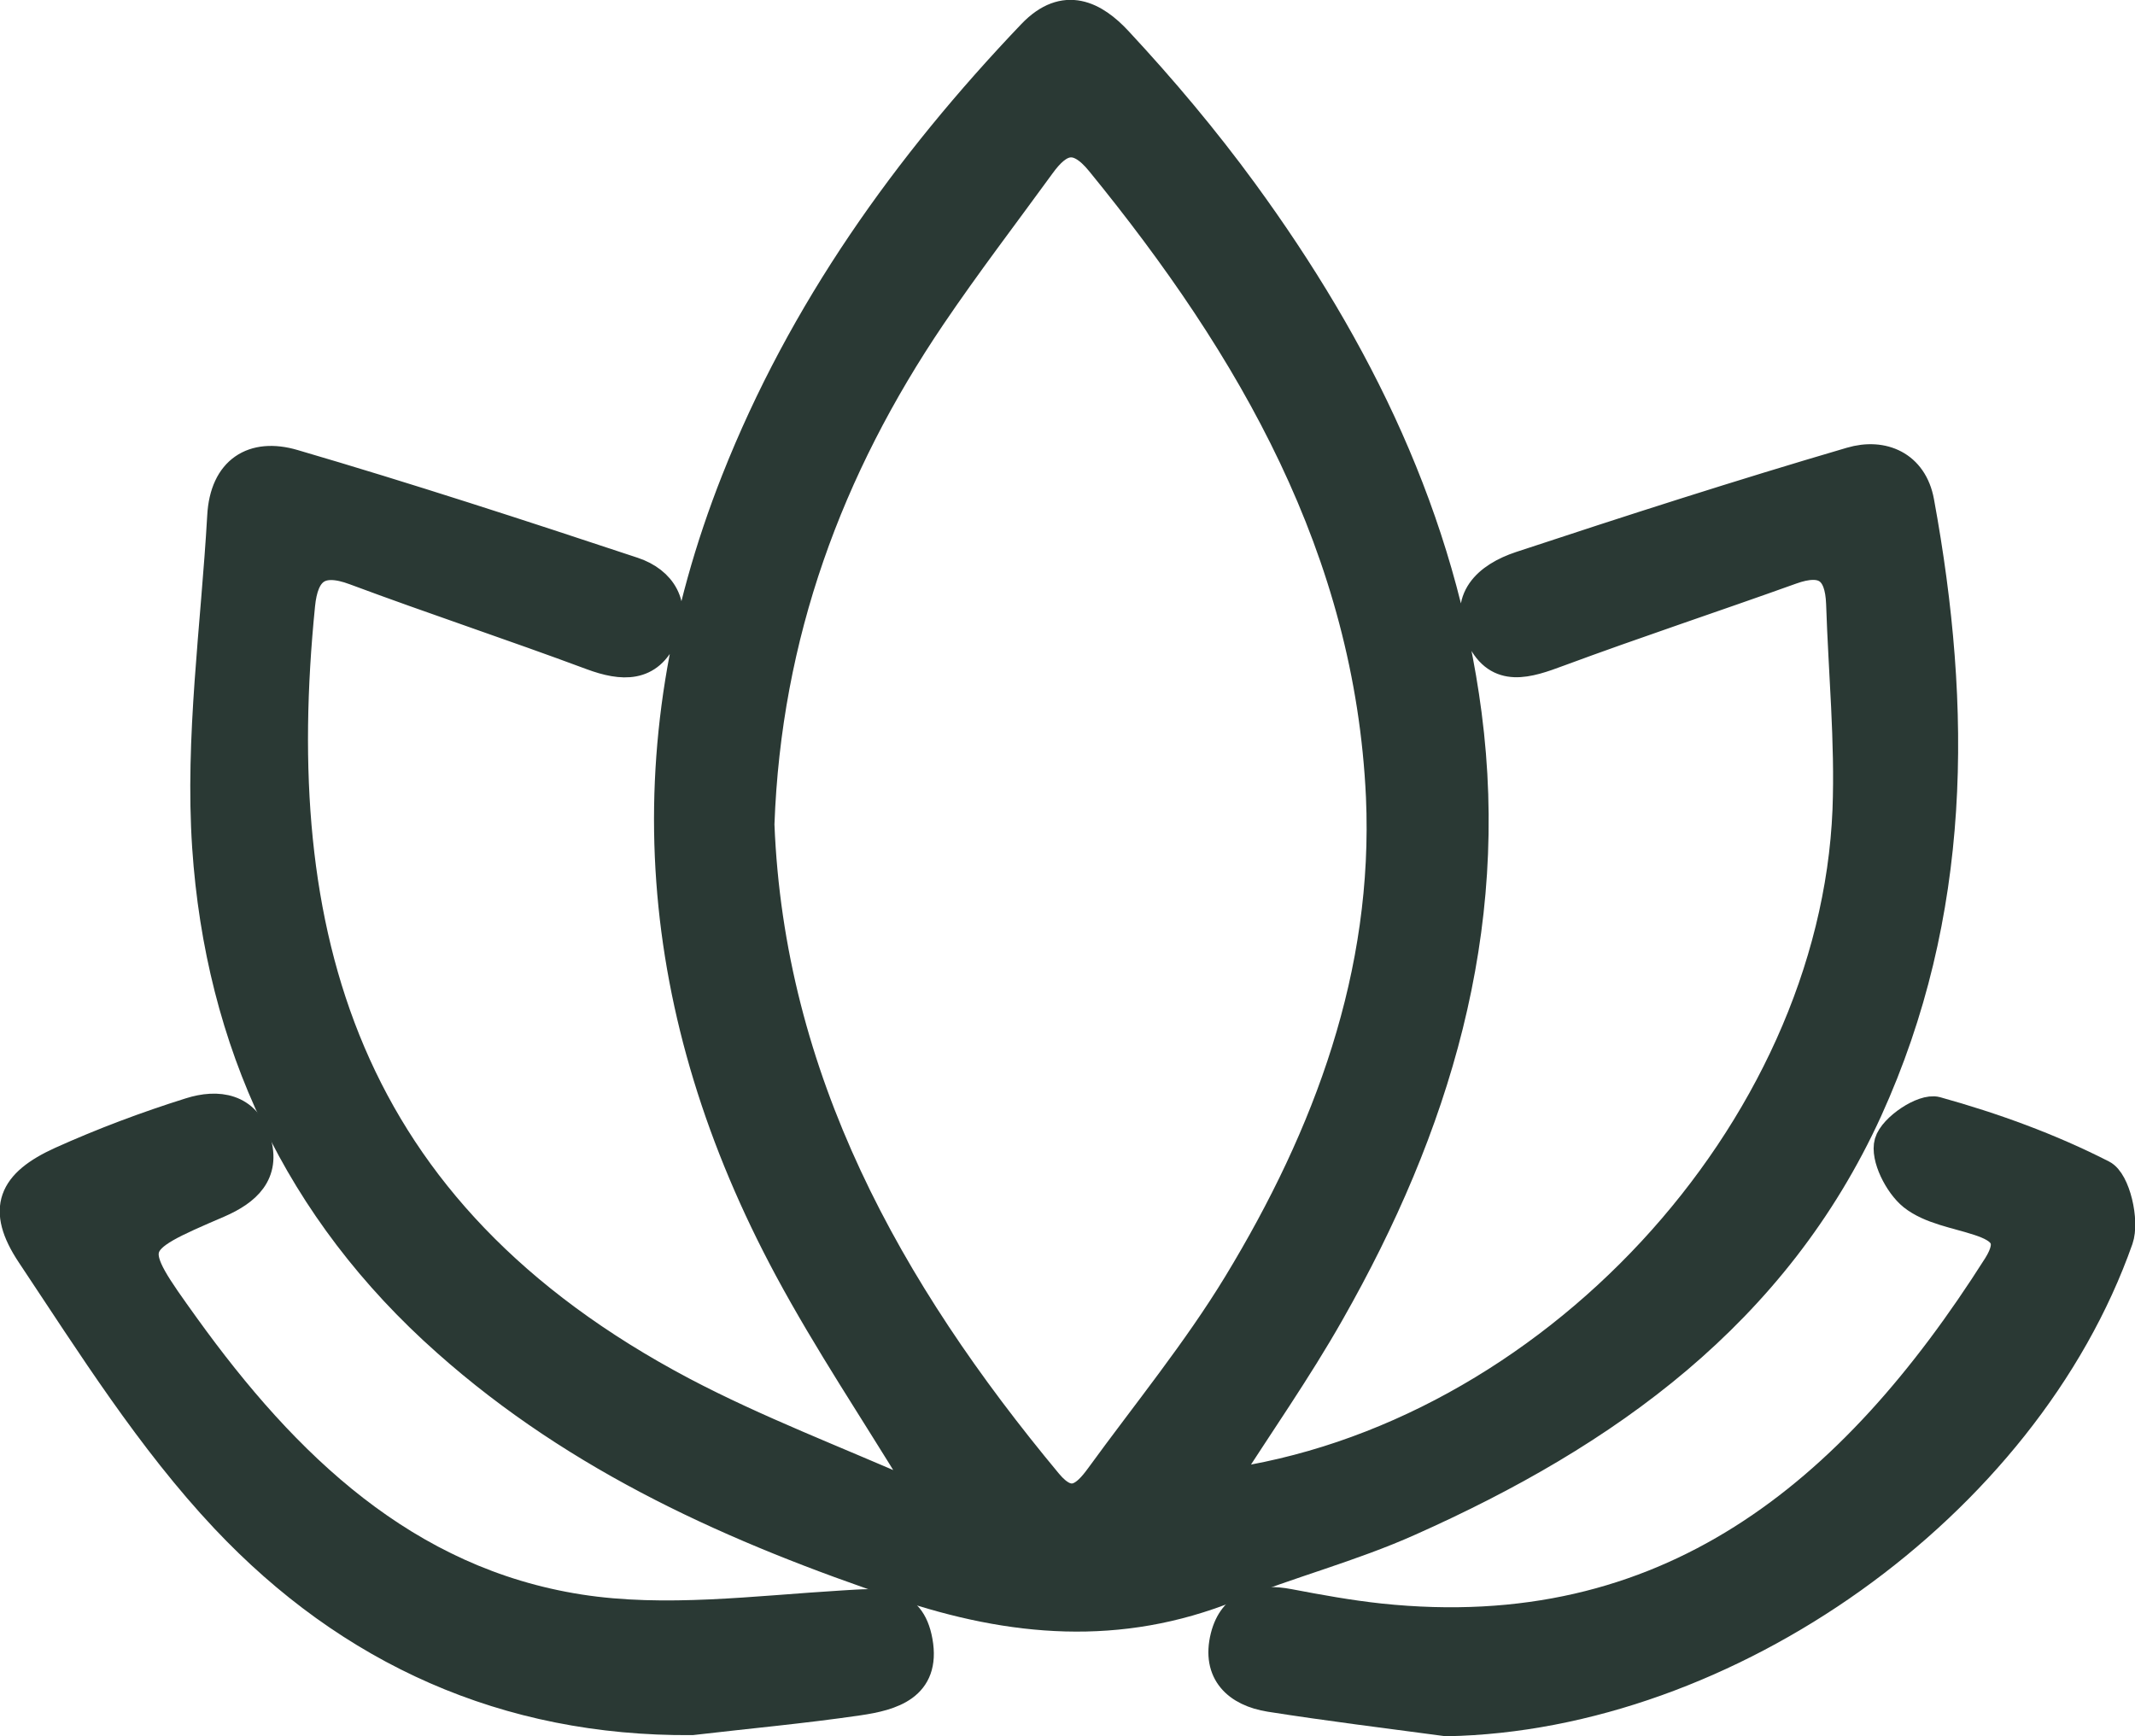
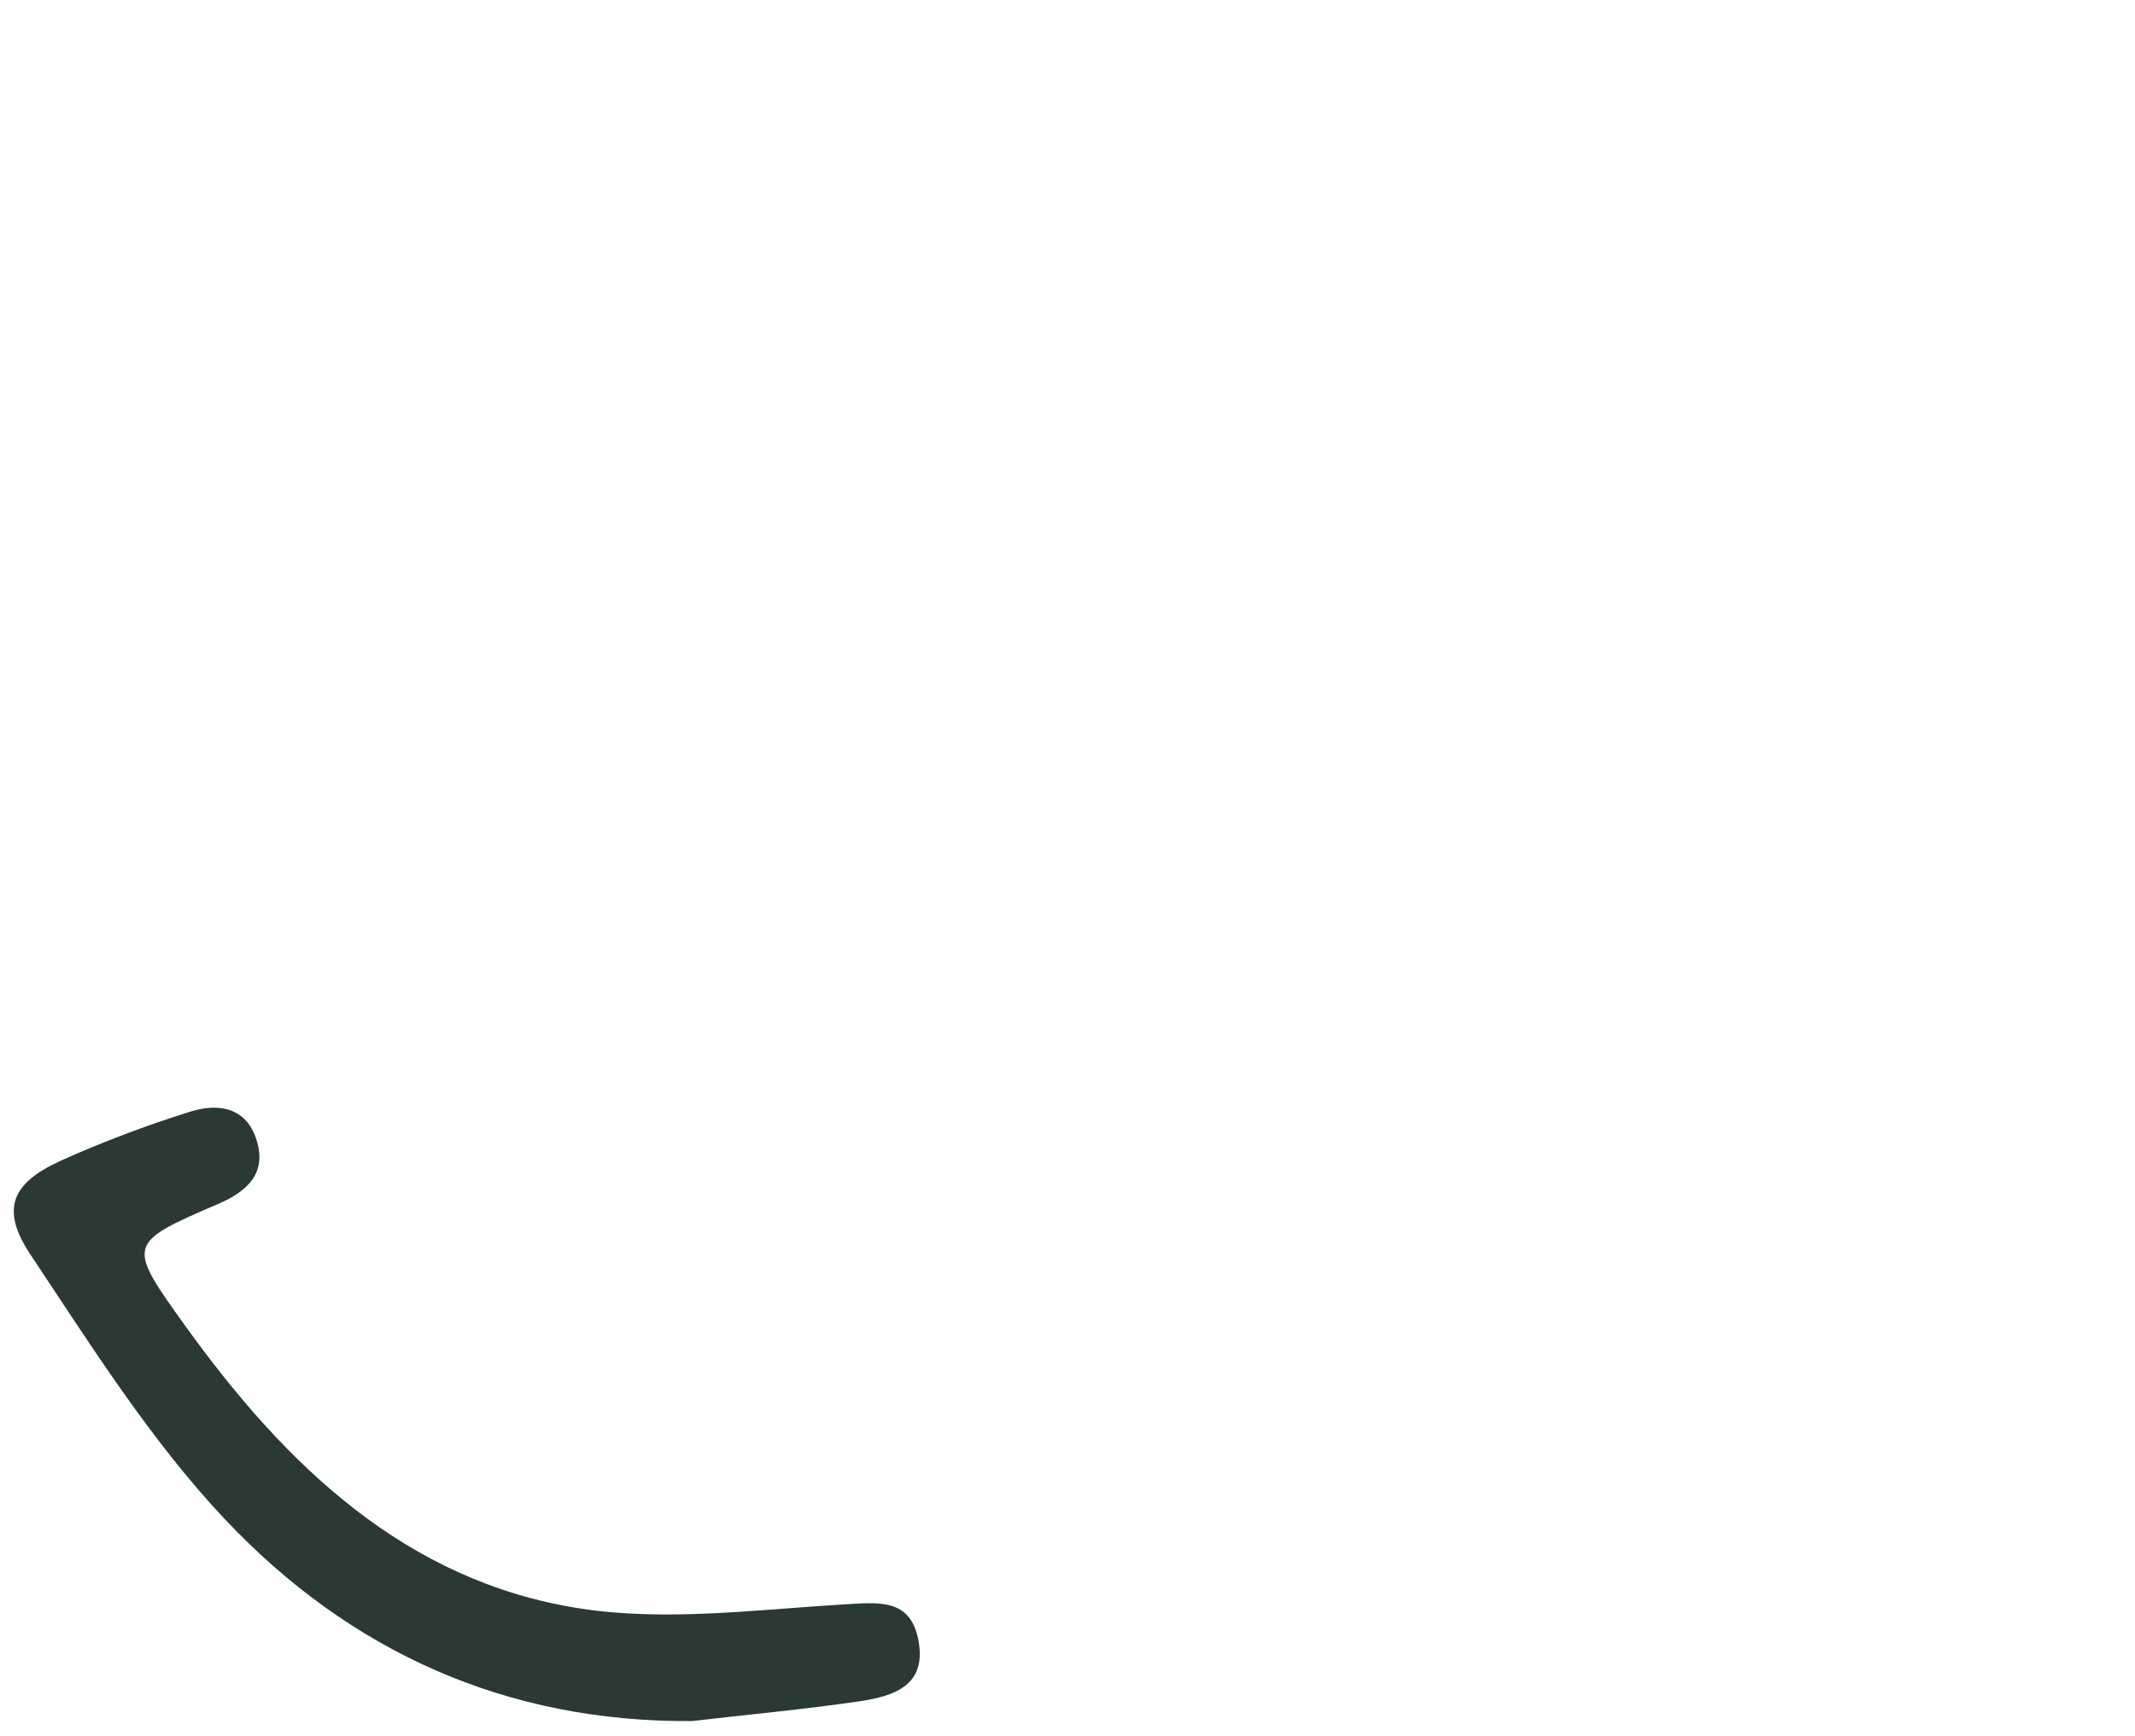
<svg xmlns="http://www.w3.org/2000/svg" version="1.1" id="Ebene_1" x="0px" y="0px" width="19px" height="15.452px" viewBox="0 0 19 15.452" enable-background="new 0 0 19 15.452" xml:space="preserve">
  <g>
-     <path fill="#2a3934" d="M6.767,7.337c0.089,2.262,1.134,4.143,2.562,5.86c0.194,0.232,0.327,0.121,0.456-0.057   c0.413-0.568,0.861-1.115,1.226-1.715c0.805-1.326,1.339-2.76,1.27-4.334C12.18,4.898,11.14,3.099,9.789,1.444   C9.581,1.189,9.428,1.245,9.265,1.471C8.94,1.918,8.603,2.358,8.293,2.816C7.378,4.169,6.828,5.65,6.767,7.337 M8.17,13.205   c-0.387-0.637-0.803-1.256-1.156-1.912C5.798,9.03,5.59,6.686,6.543,4.275C7.139,2.766,8.064,1.47,9.179,0.301   C9.476-0.01,9.745,0.139,9.952,0.362c0.397,0.427,0.774,0.875,1.117,1.345c1.018,1.395,1.765,2.912,1.992,4.649   c0.252,1.929-0.283,3.678-1.222,5.329c-0.292,0.516-0.635,1.002-0.963,1.518c2.901-0.391,5.44-3.127,5.557-5.995   c0.023-0.61-0.037-1.225-0.057-1.837c-0.011-0.298-0.142-0.4-0.435-0.294c-0.688,0.247-1.384,0.477-2.07,0.731   c-0.271,0.101-0.54,0.194-0.697-0.131c-0.167-0.345,0.064-0.548,0.356-0.645c0.977-0.323,1.955-0.638,2.941-0.927   c0.284-0.084,0.557,0.031,0.617,0.36c0.339,1.847,0.334,3.669-0.461,5.417c-0.826,1.81-2.331,2.882-4.081,3.662   c-0.517,0.232-1.071,0.375-1.599,0.588c-0.983,0.396-1.943,0.313-2.928-0.02c-1.474-0.496-2.869-1.117-4.046-2.164   c-1.325-1.174-2.021-2.675-2.138-4.409C1.77,6.566,1.913,5.577,1.969,4.594C1.991,4.181,2.254,4.02,2.612,4.125   C3.627,4.422,4.632,4.75,5.636,5.083c0.258,0.086,0.391,0.303,0.273,0.573C5.778,5.953,5.538,5.94,5.265,5.839   C4.564,5.578,3.856,5.344,3.156,5.083C2.841,4.965,2.709,5.081,2.679,5.386c-0.291,2.903,0.356,5.387,3.399,6.995   c0.657,0.346,1.357,0.611,2.038,0.912C8.133,13.264,8.152,13.234,8.17,13.205" />
-     <path fill="none" stroke="#2a3934" stroke-width="0.25" stroke-miterlimit="10" d="M6.767,7.337   c0.089,2.262,1.134,4.143,2.562,5.86c0.194,0.232,0.327,0.121,0.456-0.057c0.413-0.568,0.861-1.115,1.226-1.715   c0.805-1.326,1.339-2.76,1.27-4.334C12.18,4.898,11.14,3.099,9.789,1.444C9.581,1.189,9.428,1.245,9.265,1.471   C8.94,1.918,8.603,2.358,8.293,2.816C7.378,4.169,6.828,5.65,6.767,7.337z M8.17,13.205c-0.387-0.637-0.803-1.256-1.156-1.912   C5.798,9.03,5.59,6.686,6.543,4.275C7.139,2.766,8.064,1.47,9.179,0.301C9.476-0.01,9.745,0.139,9.952,0.362   c0.397,0.427,0.774,0.875,1.117,1.345c1.018,1.395,1.765,2.912,1.992,4.649c0.252,1.929-0.283,3.678-1.222,5.329   c-0.292,0.516-0.635,1.002-0.963,1.518c2.901-0.391,5.44-3.127,5.557-5.995c0.023-0.61-0.037-1.225-0.057-1.837   c-0.011-0.298-0.142-0.4-0.435-0.294c-0.688,0.247-1.384,0.477-2.07,0.731c-0.271,0.101-0.54,0.194-0.697-0.131   c-0.167-0.345,0.064-0.548,0.356-0.645c0.977-0.323,1.955-0.638,2.941-0.927c0.284-0.084,0.557,0.031,0.617,0.36   c0.339,1.847,0.334,3.669-0.461,5.417c-0.826,1.81-2.331,2.882-4.081,3.662c-0.517,0.232-1.071,0.375-1.599,0.588   c-0.983,0.396-1.943,0.313-2.928-0.02c-1.474-0.496-2.869-1.117-4.046-2.164c-1.325-1.174-2.021-2.675-2.138-4.409   C1.77,6.566,1.913,5.577,1.969,4.594C1.991,4.181,2.254,4.02,2.612,4.125C3.627,4.422,4.632,4.75,5.636,5.083   c0.258,0.086,0.391,0.303,0.273,0.573C5.778,5.953,5.538,5.94,5.265,5.839C4.564,5.578,3.856,5.344,3.156,5.083   C2.841,4.965,2.709,5.081,2.679,5.386c-0.291,2.903,0.356,5.387,3.399,6.995c0.657,0.346,1.357,0.611,2.038,0.912   C8.133,13.264,8.152,13.234,8.17,13.205z" />
    <path fill="#2a3934" d="M6.157,15.318C4.505,15.33,3.111,14.699,2,13.52c-0.662-0.703-1.189-1.543-1.729-2.354   c-0.27-0.406-0.167-0.637,0.271-0.836c0.373-0.168,0.759-0.313,1.148-0.435c0.248-0.079,0.504-0.044,0.595,0.257   c0.09,0.293-0.089,0.453-0.338,0.561c-0.822,0.354-0.823,0.357-0.295,1.092c0.89,1.236,1.958,2.268,3.505,2.51   c0.763,0.119,1.564,0.012,2.345-0.035c0.315-0.018,0.604-0.061,0.673,0.328c0.073,0.406-0.241,0.492-0.534,0.535   C7.15,15.215,6.653,15.26,6.157,15.318" />
-     <path fill="none" stroke="#2a3934" stroke-width="0.25" stroke-miterlimit="10" d="M6.157,15.318C4.505,15.33,3.111,14.699,2,13.52   c-0.662-0.703-1.189-1.543-1.729-2.354c-0.27-0.406-0.167-0.637,0.271-0.836c0.373-0.168,0.759-0.313,1.148-0.435   c0.248-0.079,0.504-0.044,0.595,0.257c0.09,0.293-0.089,0.453-0.338,0.561c-0.822,0.354-0.823,0.357-0.295,1.092   c0.89,1.236,1.958,2.268,3.505,2.51c0.763,0.119,1.564,0.012,2.345-0.035c0.315-0.018,0.604-0.061,0.673,0.328   c0.073,0.406-0.241,0.492-0.534,0.535C7.15,15.215,6.653,15.26,6.157,15.318z" />
-     <path fill="#2a3934" d="M12.873,15.328c-0.525-0.07-1.051-0.135-1.572-0.217c-0.293-0.047-0.484-0.223-0.404-0.545   c0.073-0.289,0.302-0.352,0.576-0.299c0.268,0.051,0.537,0.1,0.808,0.129c2.559,0.271,4.204-1.102,5.49-3.129   c0.149-0.236,0.048-0.326-0.163-0.395c-0.201-0.066-0.432-0.1-0.589-0.225c-0.127-0.102-0.251-0.348-0.213-0.479   c0.038-0.133,0.309-0.314,0.427-0.282c0.507,0.141,1.01,0.323,1.479,0.563c0.121,0.061,0.204,0.418,0.147,0.582   C18.021,13.41,15.369,15.281,12.873,15.328" />
-     <path fill="none" stroke="#2a3934" stroke-width="0.25" stroke-miterlimit="10" d="M12.873,15.328   c-0.525-0.07-1.051-0.135-1.572-0.217c-0.293-0.047-0.484-0.223-0.404-0.545c0.073-0.289,0.302-0.352,0.576-0.299   c0.268,0.051,0.537,0.1,0.808,0.129c2.559,0.271,4.204-1.102,5.49-3.129c0.149-0.236,0.048-0.326-0.163-0.395   c-0.201-0.066-0.432-0.1-0.589-0.225c-0.127-0.102-0.251-0.348-0.213-0.479c0.038-0.133,0.309-0.314,0.427-0.282   c0.507,0.141,1.01,0.323,1.479,0.563c0.121,0.061,0.204,0.418,0.147,0.582C18.021,13.41,15.369,15.281,12.873,15.328z" />
  </g>
</svg>